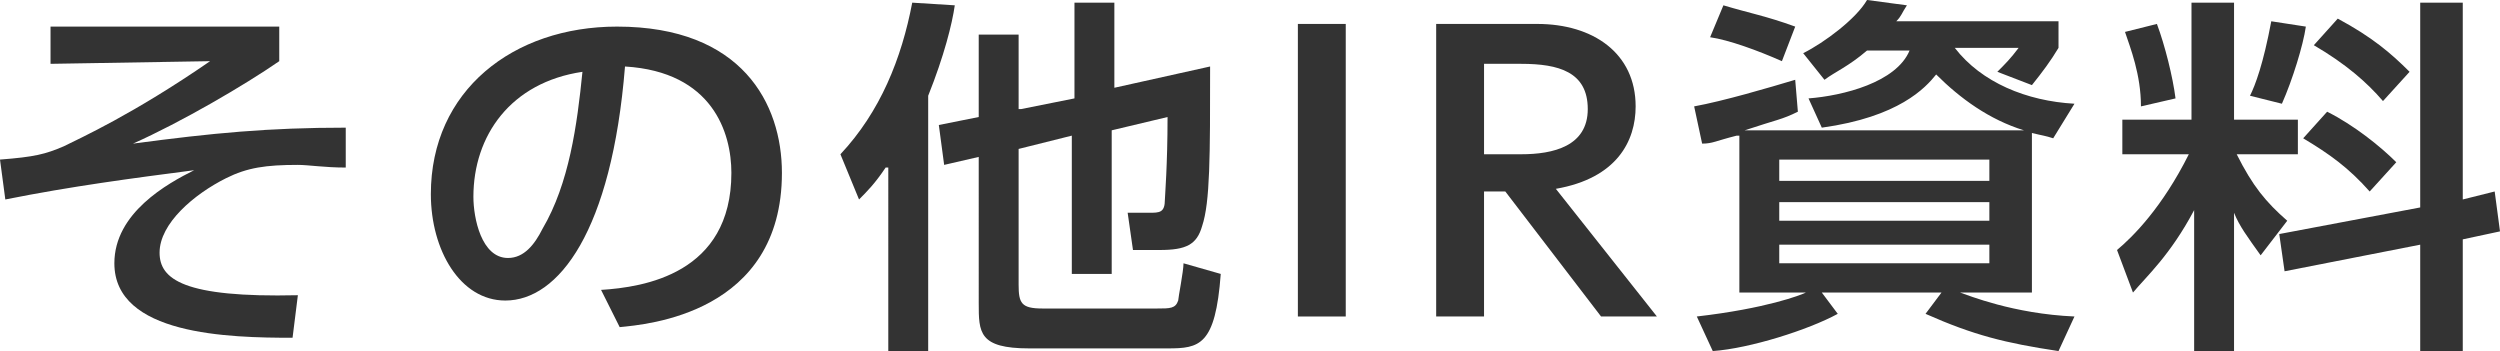
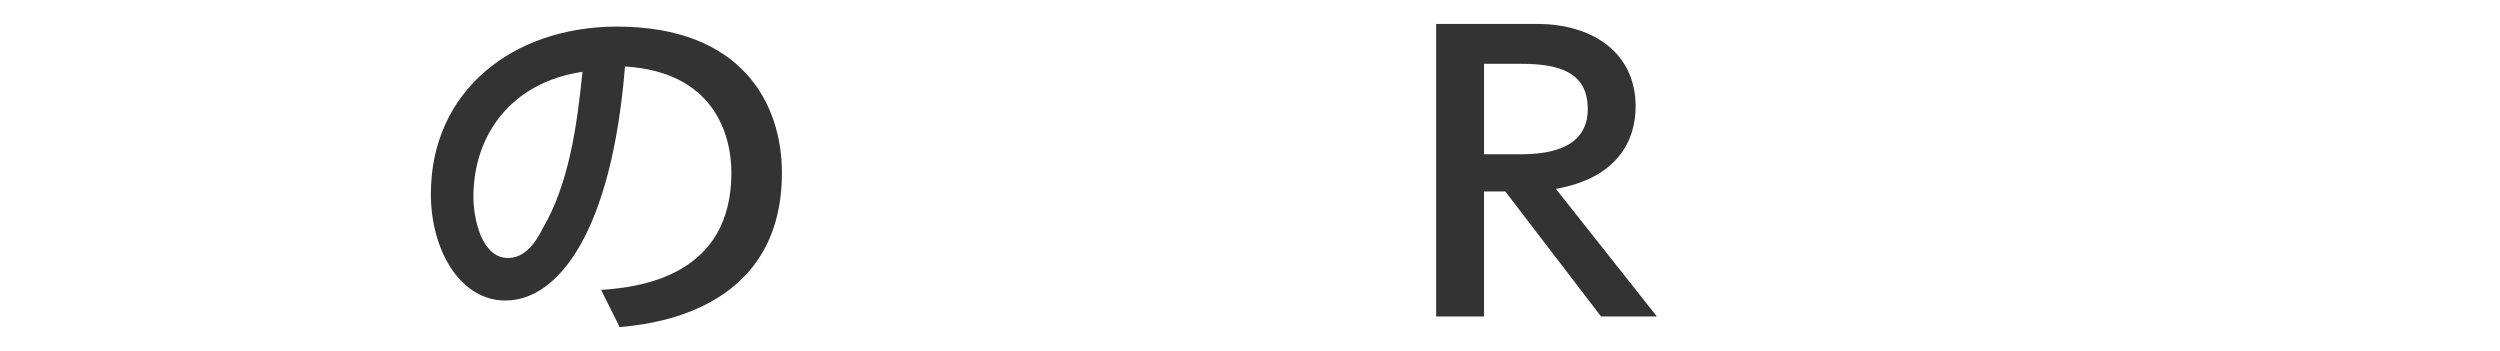
<svg xmlns="http://www.w3.org/2000/svg" version="1.1" id="レイヤー_1" x="0px" y="0px" width="94px" height="13.2px" viewBox="0 0 94 13.2" style="enable-background:new 0 0 94 13.2;" xml:space="preserve">
  <style type="text/css">
	.st0{fill:#333333;}
</style>
  <g>
-     <path class="st0" d="M10.5,1v1.3C9.2,3.2,6.8,4.6,5,5.4c3-0.4,5.1-0.6,8-0.6l0,1.5c-0.8,0-1.4-0.1-1.8-0.1c-1.2,0-1.9,0.1-2.7,0.5   C7.3,7.3,6,8.4,6,9.5c0,1,0.9,1.7,5.2,1.6L11,12.7c-2.4,0-6.7-0.1-6.7-2.8c0-1.9,2-3,3-3.5C5,6.7,2.7,7,0.2,7.5L0,6   c1.3-0.1,1.7-0.2,2.4-0.5C3,5.2,5,4.3,7.9,2.3l-6,0.1l0-1.4H10.5z" />
    <path class="st0" d="M22.6,10.9c1.6-0.1,4.9-0.6,4.9-4.4c0-1.5-0.7-3.8-4-4c-0.5,6.2-2.5,8.8-4.5,8.8c-1.7,0-2.8-1.9-2.8-4   c0-3.9,3.1-6.3,7-6.3c4.7,0,6.2,2.9,6.2,5.5c0,5.3-5.1,5.7-6.1,5.8L22.6,10.9z M17.8,7.4c0,0.8,0.3,2.3,1.3,2.3   c0.6,0,1-0.5,1.3-1.1c1-1.7,1.3-3.9,1.5-5.9C19.2,3.1,17.8,5.1,17.8,7.4z" />
-     <path class="st0" d="M33.3,6.3c-0.4,0.6-0.7,0.9-1,1.2l-0.7-1.7c1.5-1.6,2.3-3.6,2.7-5.7l1.6,0.1c-0.1,0.7-0.4,1.9-1,3.4v9.6h-1.5   V6.3z M38.4,4.1l2-0.4V0.1h1.5v3.2l3.6-0.8c0,3.4,0,5.1-0.3,6c-0.2,0.7-0.6,0.9-1.6,0.9h-1L42.4,8h0.8c0.4,0,0.6,0,0.6-0.5   c0-0.1,0.1-1.3,0.1-3.1l-2.1,0.5v5.4h-1.5V5.1l-2,0.5v5.1c0,0.7,0.1,0.9,0.9,0.9h4.3c0.5,0,0.7,0,0.8-0.3c0-0.1,0.2-1.1,0.2-1.4   l1.4,0.4c-0.2,2.7-0.8,2.8-2,2.8h-5.2c-1.9,0-1.9-0.6-1.9-1.7V5.9l-1.3,0.3l-0.2-1.5l1.5-0.3V1.3h1.5V4.1z" />
-     <path class="st0" d="M50.6,0.9v11h-1.8v-11H50.6z" />
    <path class="st0" d="M57.8,0.9c2.1,0,3.7,1.1,3.7,3.1c0,1.3-0.7,2.7-3,3.1l3.8,4.8h-2.1l-3.6-4.7h-0.8v4.7H54v-11H57.8z M55.8,2.4   v3.4h1.4c1.2,0,2.5-0.3,2.5-1.7c0-1.4-1.1-1.7-2.5-1.7H55.8z" />
-     <path class="st0" d="M65.3,5.1c-0.8,0.2-0.9,0.3-1.3,0.3l-0.3-1.4c1.1-0.2,2.8-0.7,3.8-1l0.1,1.2c-0.6,0.3-0.8,0.3-2,0.7h10.5   c-1.3-0.4-2.4-1.2-3.3-2.1c-0.4,0.5-1.4,1.6-4.3,2L68,3.7c1.3-0.1,3.3-0.6,3.8-1.8h-1.6C69.5,2.5,69,2.7,68.6,3l-0.8-1   c0.8-0.4,2-1.3,2.4-2l1.5,0.2c-0.2,0.3-0.2,0.4-0.4,0.6h6.1v1c-0.3,0.5-0.6,0.9-1,1.4l-1.3-0.5c0.3-0.3,0.5-0.5,0.8-0.9h-2.4   c1,1.3,2.7,2,4.5,2.1l-0.8,1.3c-0.3-0.1-0.4-0.1-0.8-0.2V11h-2.7c0.3,0.1,2,0.8,4.3,0.9l-0.6,1.3c-2-0.3-3.2-0.6-5-1.4l0.6-0.8   h-4.5l0.6,0.8c-1.1,0.6-3.3,1.3-4.7,1.4l-0.6-1.3c2.6-0.3,3.9-0.8,4.1-0.9h-2.5V5.1z M64.8,0.2c1,0.3,1.6,0.4,2.7,0.8L67,2.3   c-0.9-0.4-2-0.8-2.7-0.9L64.8,0.2z M66.9,6.8h7.9V6h-7.9V6.8z M66.9,8.3h7.9V7.6h-7.9V8.3z M66.9,9.9h7.9V9.2h-7.9V9.9z" />
-     <path class="st0" d="M82.5,7.9c-0.9,1.7-1.8,2.5-2.3,3.1l-0.6-1.6c0.6-0.5,1.7-1.6,2.7-3.6h-2.5V4.5h2.6V0.1H84v4.4h2.4v1.3h-2.3   C84.7,7,85.2,7.6,86,8.3L85,9.6c-0.5-0.7-0.8-1.1-1-1.6v5.2h-1.5V7.9z M81.1,0.9c0.3,0.8,0.6,2,0.7,2.8l-1.3,0.3   c0-1.2-0.4-2.2-0.6-2.8L81.1,0.9z M86.7,1c-0.1,0.7-0.5,2-0.9,2.9l-1.2-0.3c0.2-0.4,0.5-1.2,0.8-2.8L86.7,1z M91,7.8V0.1h1.6v7.4   l1.2-0.3L94,8.7l-1.4,0.3v4.2H91V9.2l-5.1,1l-0.2-1.4L91,7.8z M87.5,4.2c1,0.5,2,1.3,2.6,1.9l-1,1.1c-0.8-0.9-1.5-1.4-2.5-2   L87.5,4.2z M87.9,0.7c1.3,0.7,2,1.3,2.7,2l-1,1.1c-0.6-0.7-1.4-1.4-2.6-2.1L87.9,0.7z" />
  </g>
</svg>